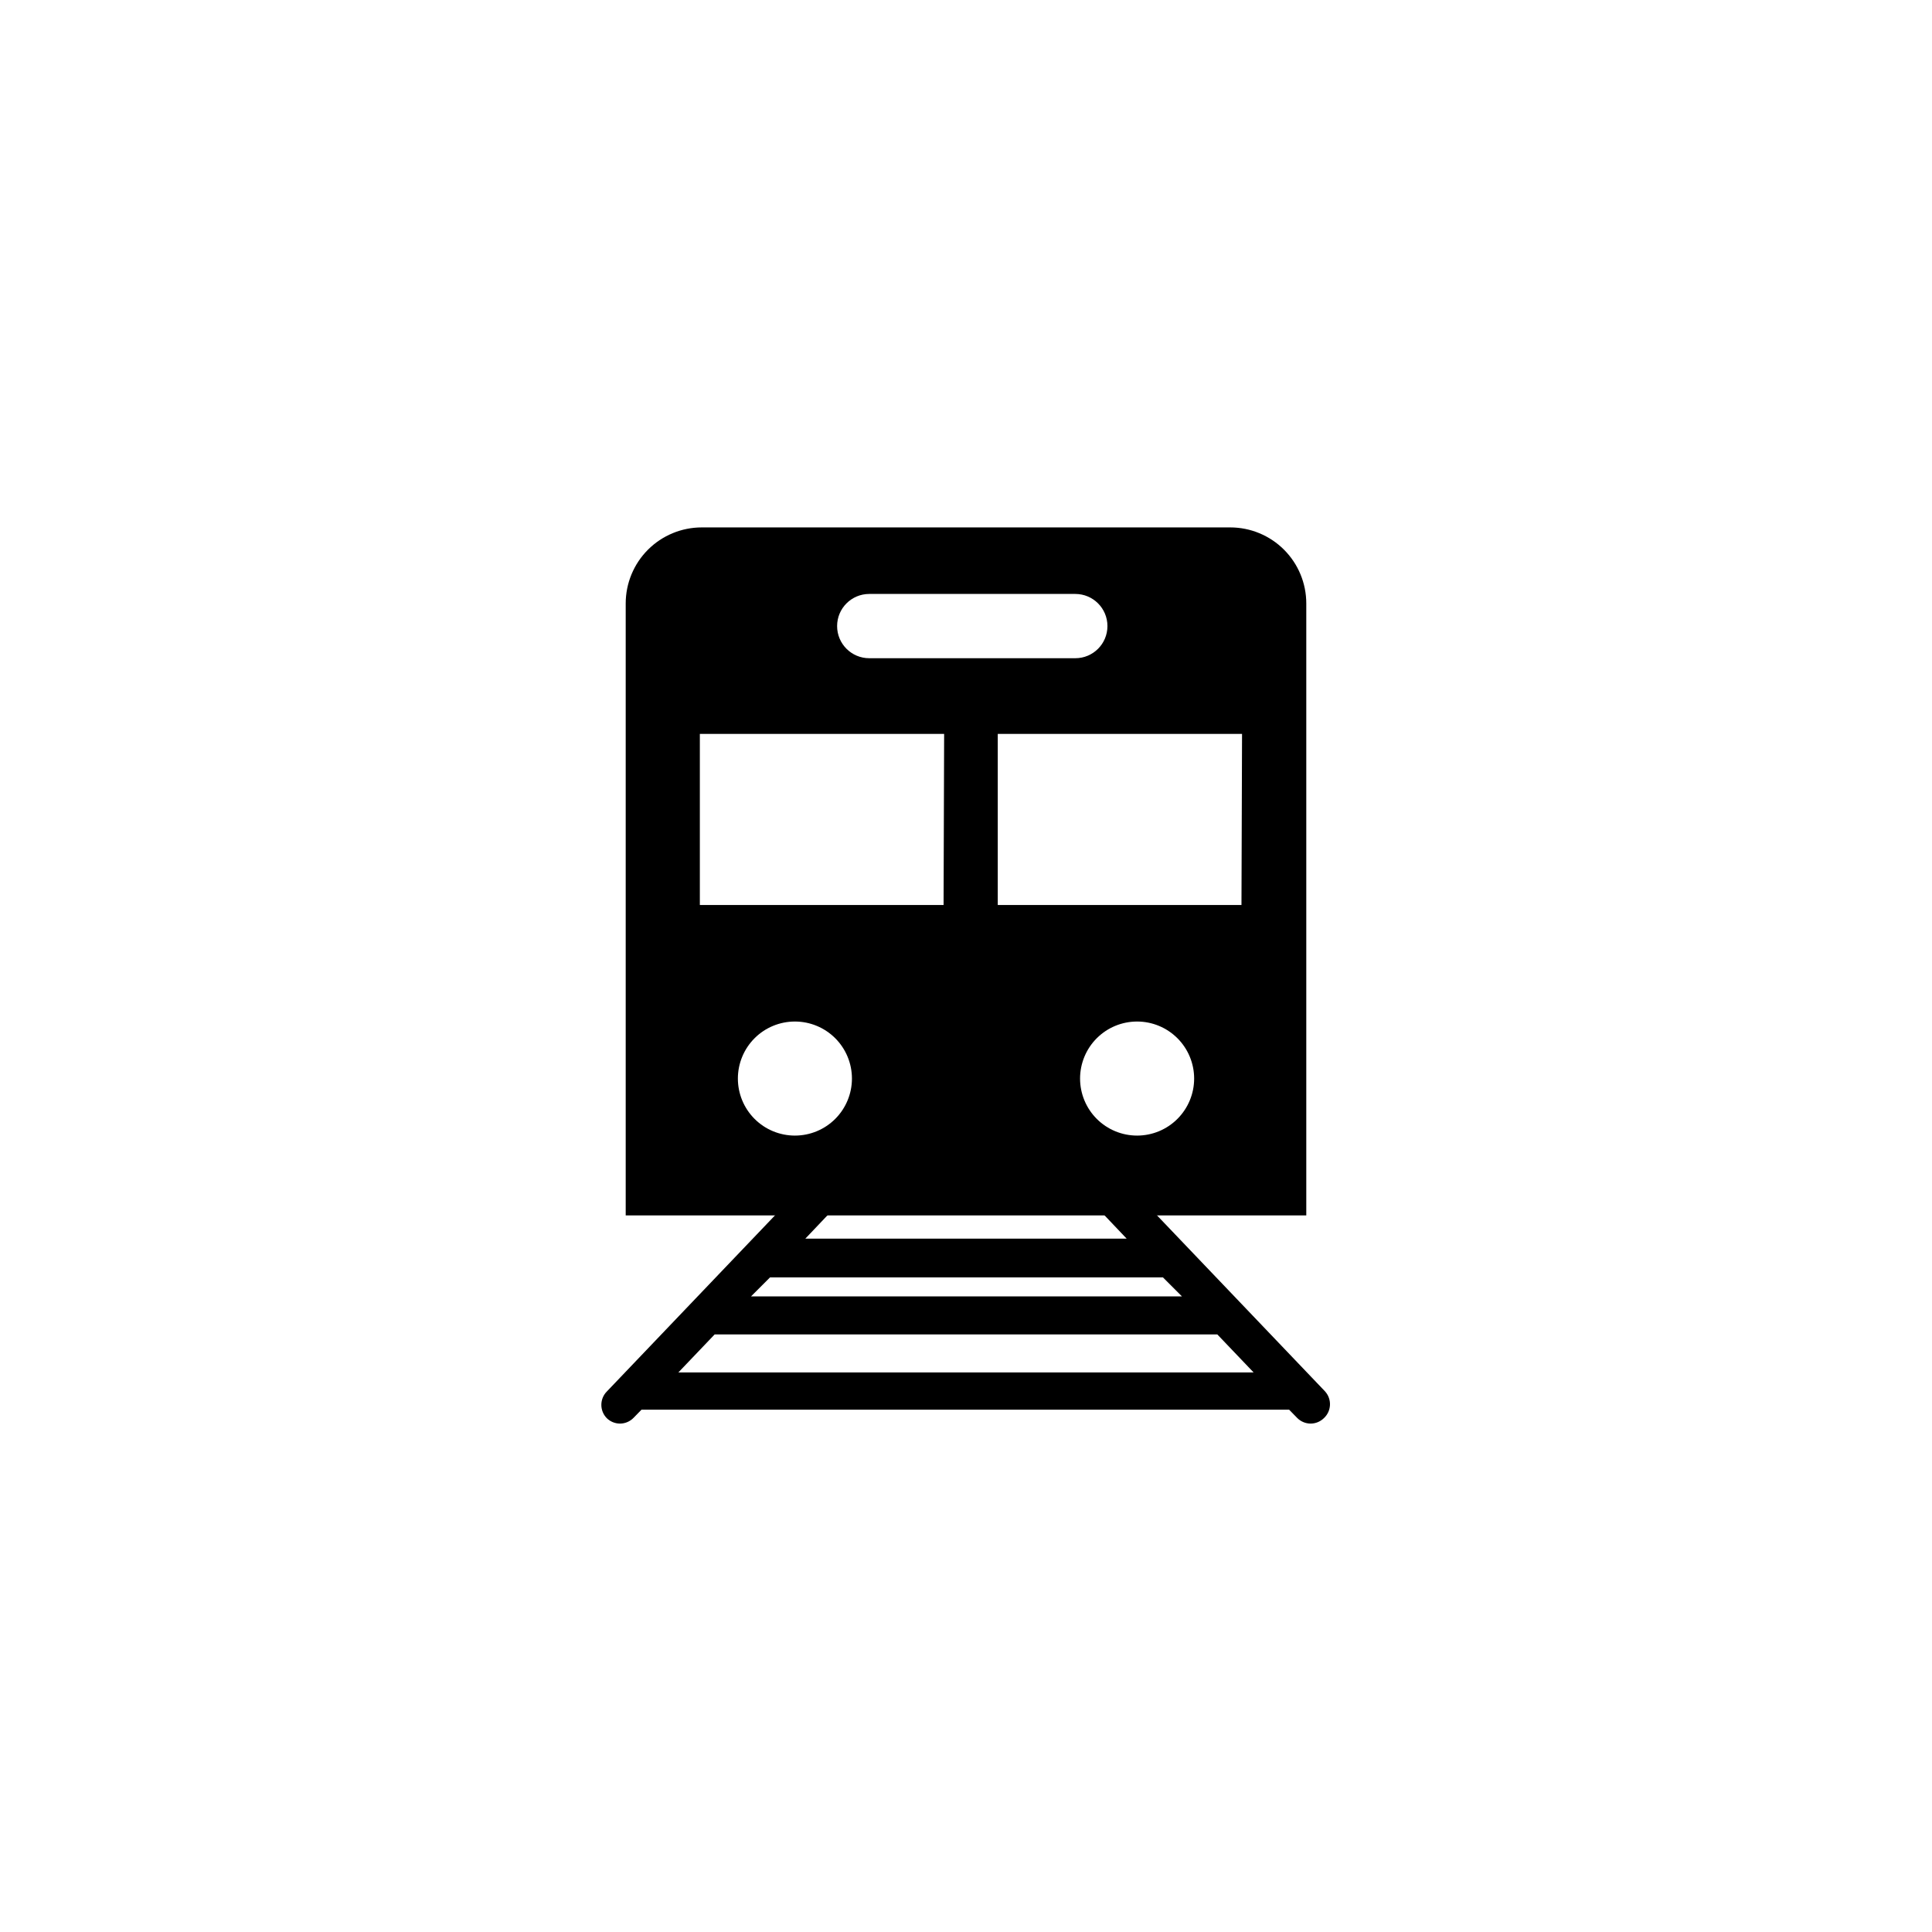
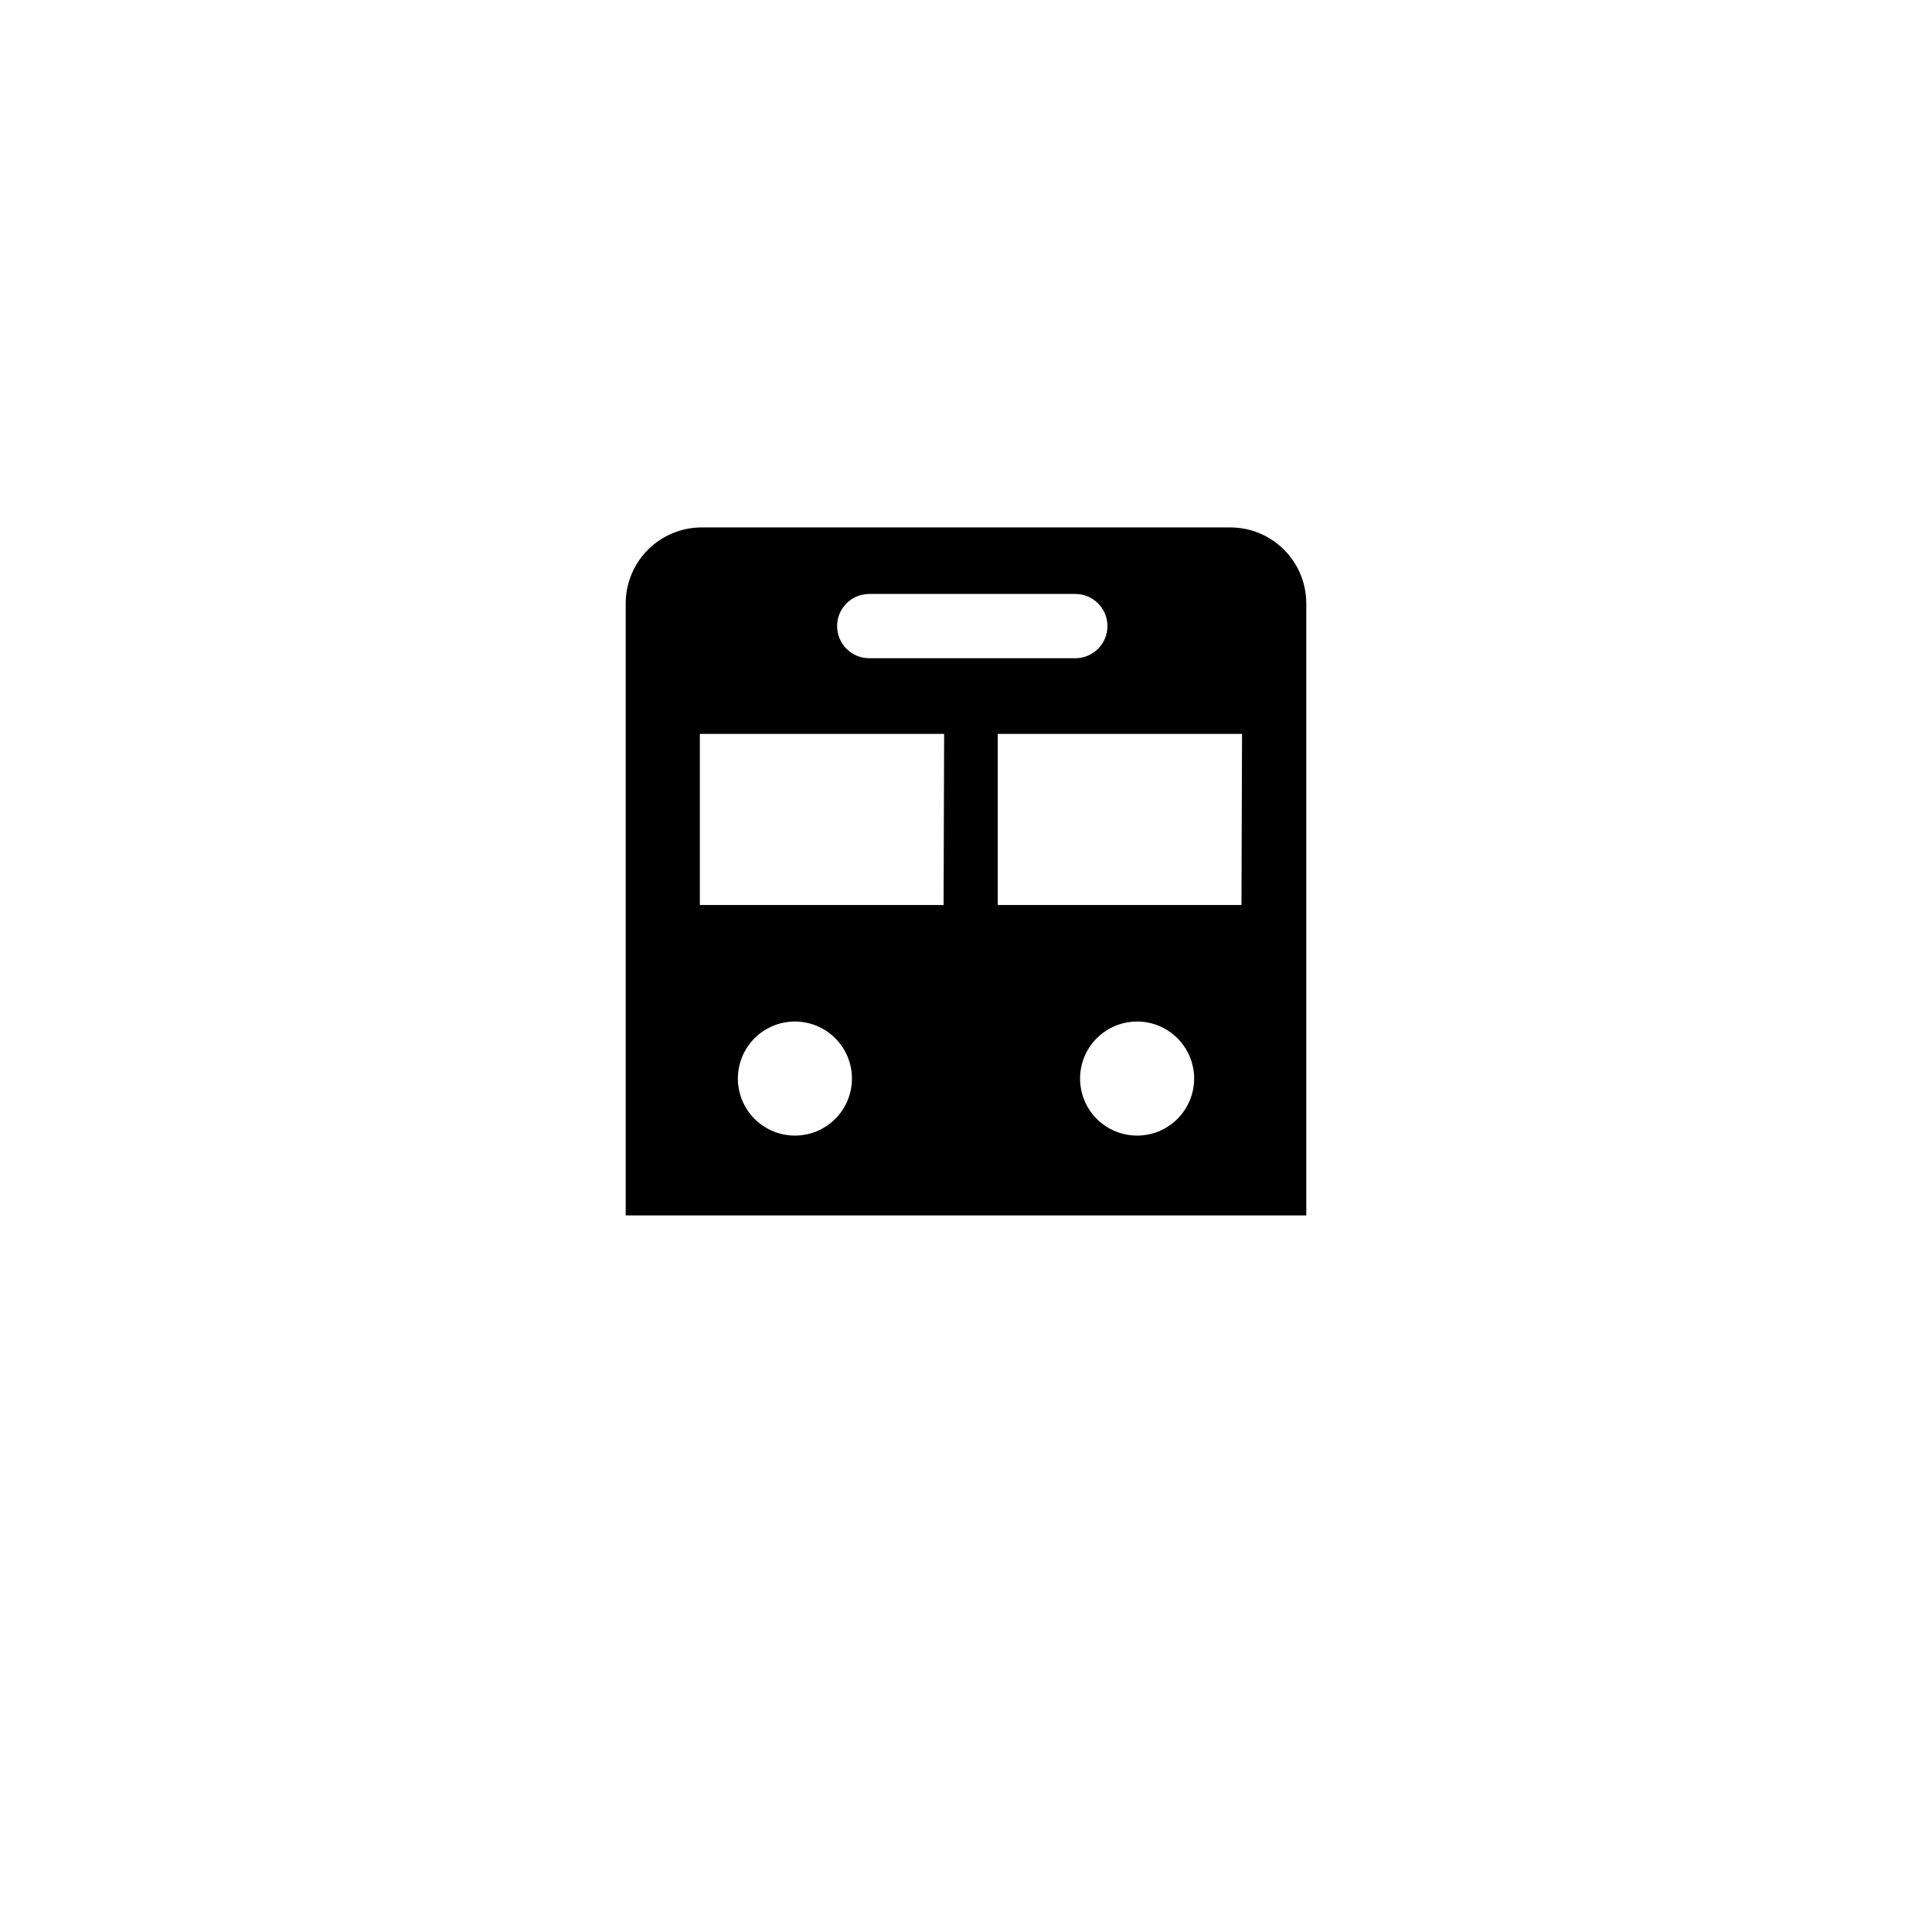
<svg xmlns="http://www.w3.org/2000/svg" fill="#000000" width="800px" height="800px" version="1.1" viewBox="144 144 512 512">
  <g>
-     <path d="m495.17 512.75-52.094-54.562c-1.961-1.762-4.949-1.715-6.856 0.109-1.902 1.824-2.078 4.809-0.398 6.844l6.75 7.106h-85.145l6.75-7.106c1.68-2.035 1.508-5.019-0.398-6.844-1.902-1.824-4.894-1.871-6.856-0.109l-52.094 54.562c-1.953 1.965-1.953 5.141 0 7.106 0.934 0.898 2.18 1.406 3.477 1.41 1.371-0.004 2.684-0.57 3.629-1.562l2.066-2.117h171.64l2.066 2.117c0.945 0.992 2.258 1.559 3.629 1.562 1.297-0.004 2.543-0.512 3.477-1.41 2.055-1.867 2.211-5.043 0.352-7.106zm-42.977-30.23 5.039 5.039-114.21 0.004 5.039-5.039zm-128.42 25.191 9.621-10.078 133.21 0.004 9.621 10.078z" />
    <path d="m470.03 283.77h-140.06c-5.344 0-10.469 2.125-14.25 5.902-3.777 3.781-5.902 8.906-5.902 14.25v162.18h180.36v-162.18c0-5.344-2.121-10.469-5.902-14.25-3.777-3.777-8.906-5.902-14.25-5.902zm-95.723 17.633h54.664c4.703 0 8.512 3.812 8.512 8.516s-3.809 8.516-8.512 8.516h-54.613c-4.703 0-8.516-3.812-8.516-8.516s3.812-8.516 8.516-8.516zm-19.648 143.54c-4.008 0-7.856-1.59-10.688-4.426-2.836-2.836-4.426-6.68-4.426-10.688 0-4.008 1.59-7.852 4.426-10.688 2.832-2.836 6.68-4.426 10.688-4.426s7.852 1.59 10.688 4.426c2.832 2.836 4.426 6.68 4.426 10.688 0 4.008-1.594 7.852-4.426 10.688-2.836 2.836-6.68 4.426-10.688 4.426zm39.398-61.113-64.59 0.004v-45.344h64.738zm51.285 61.113c-4.008 0-7.852-1.59-10.688-4.426-2.832-2.836-4.426-6.68-4.426-10.688 0-4.008 1.594-7.852 4.426-10.688 2.836-2.836 6.68-4.426 10.688-4.426 4.012 0 7.856 1.59 10.688 4.426 2.836 2.836 4.43 6.68 4.43 10.688 0 4.008-1.594 7.852-4.43 10.688-2.832 2.836-6.676 4.426-10.688 4.426zm27.66-61.113-64.586 0.004v-45.344h64.738z" />
  </g>
</svg>